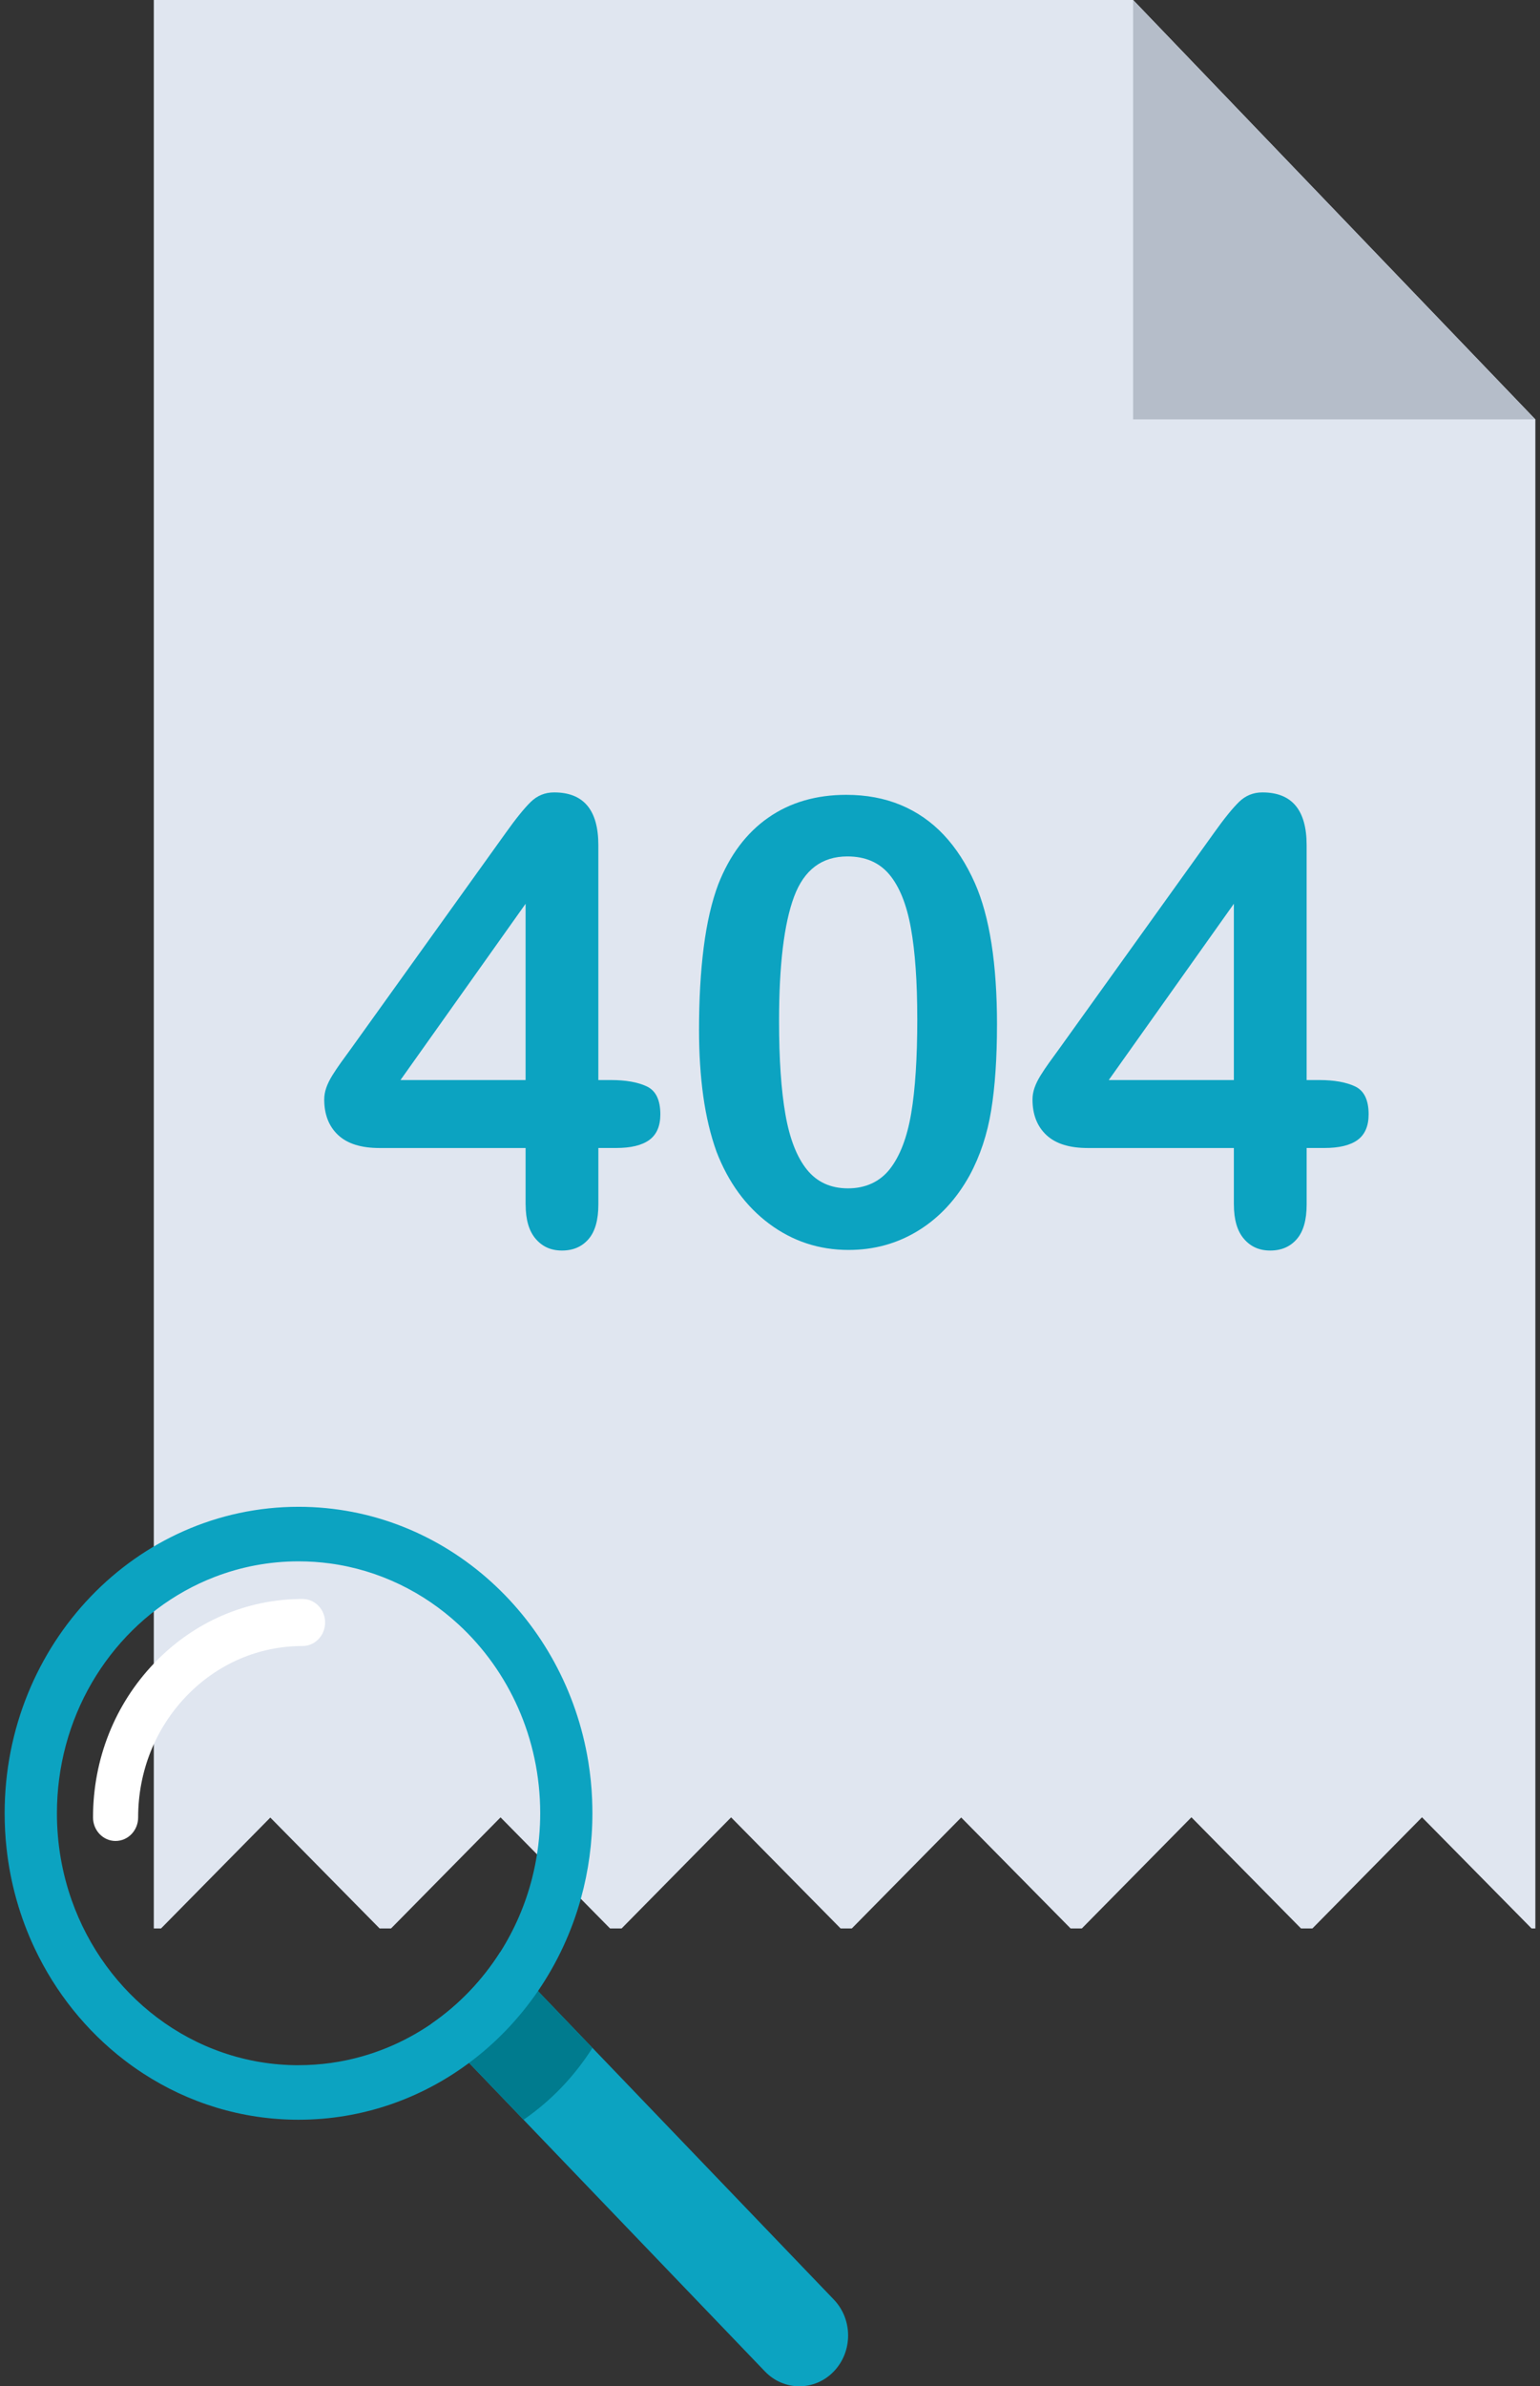
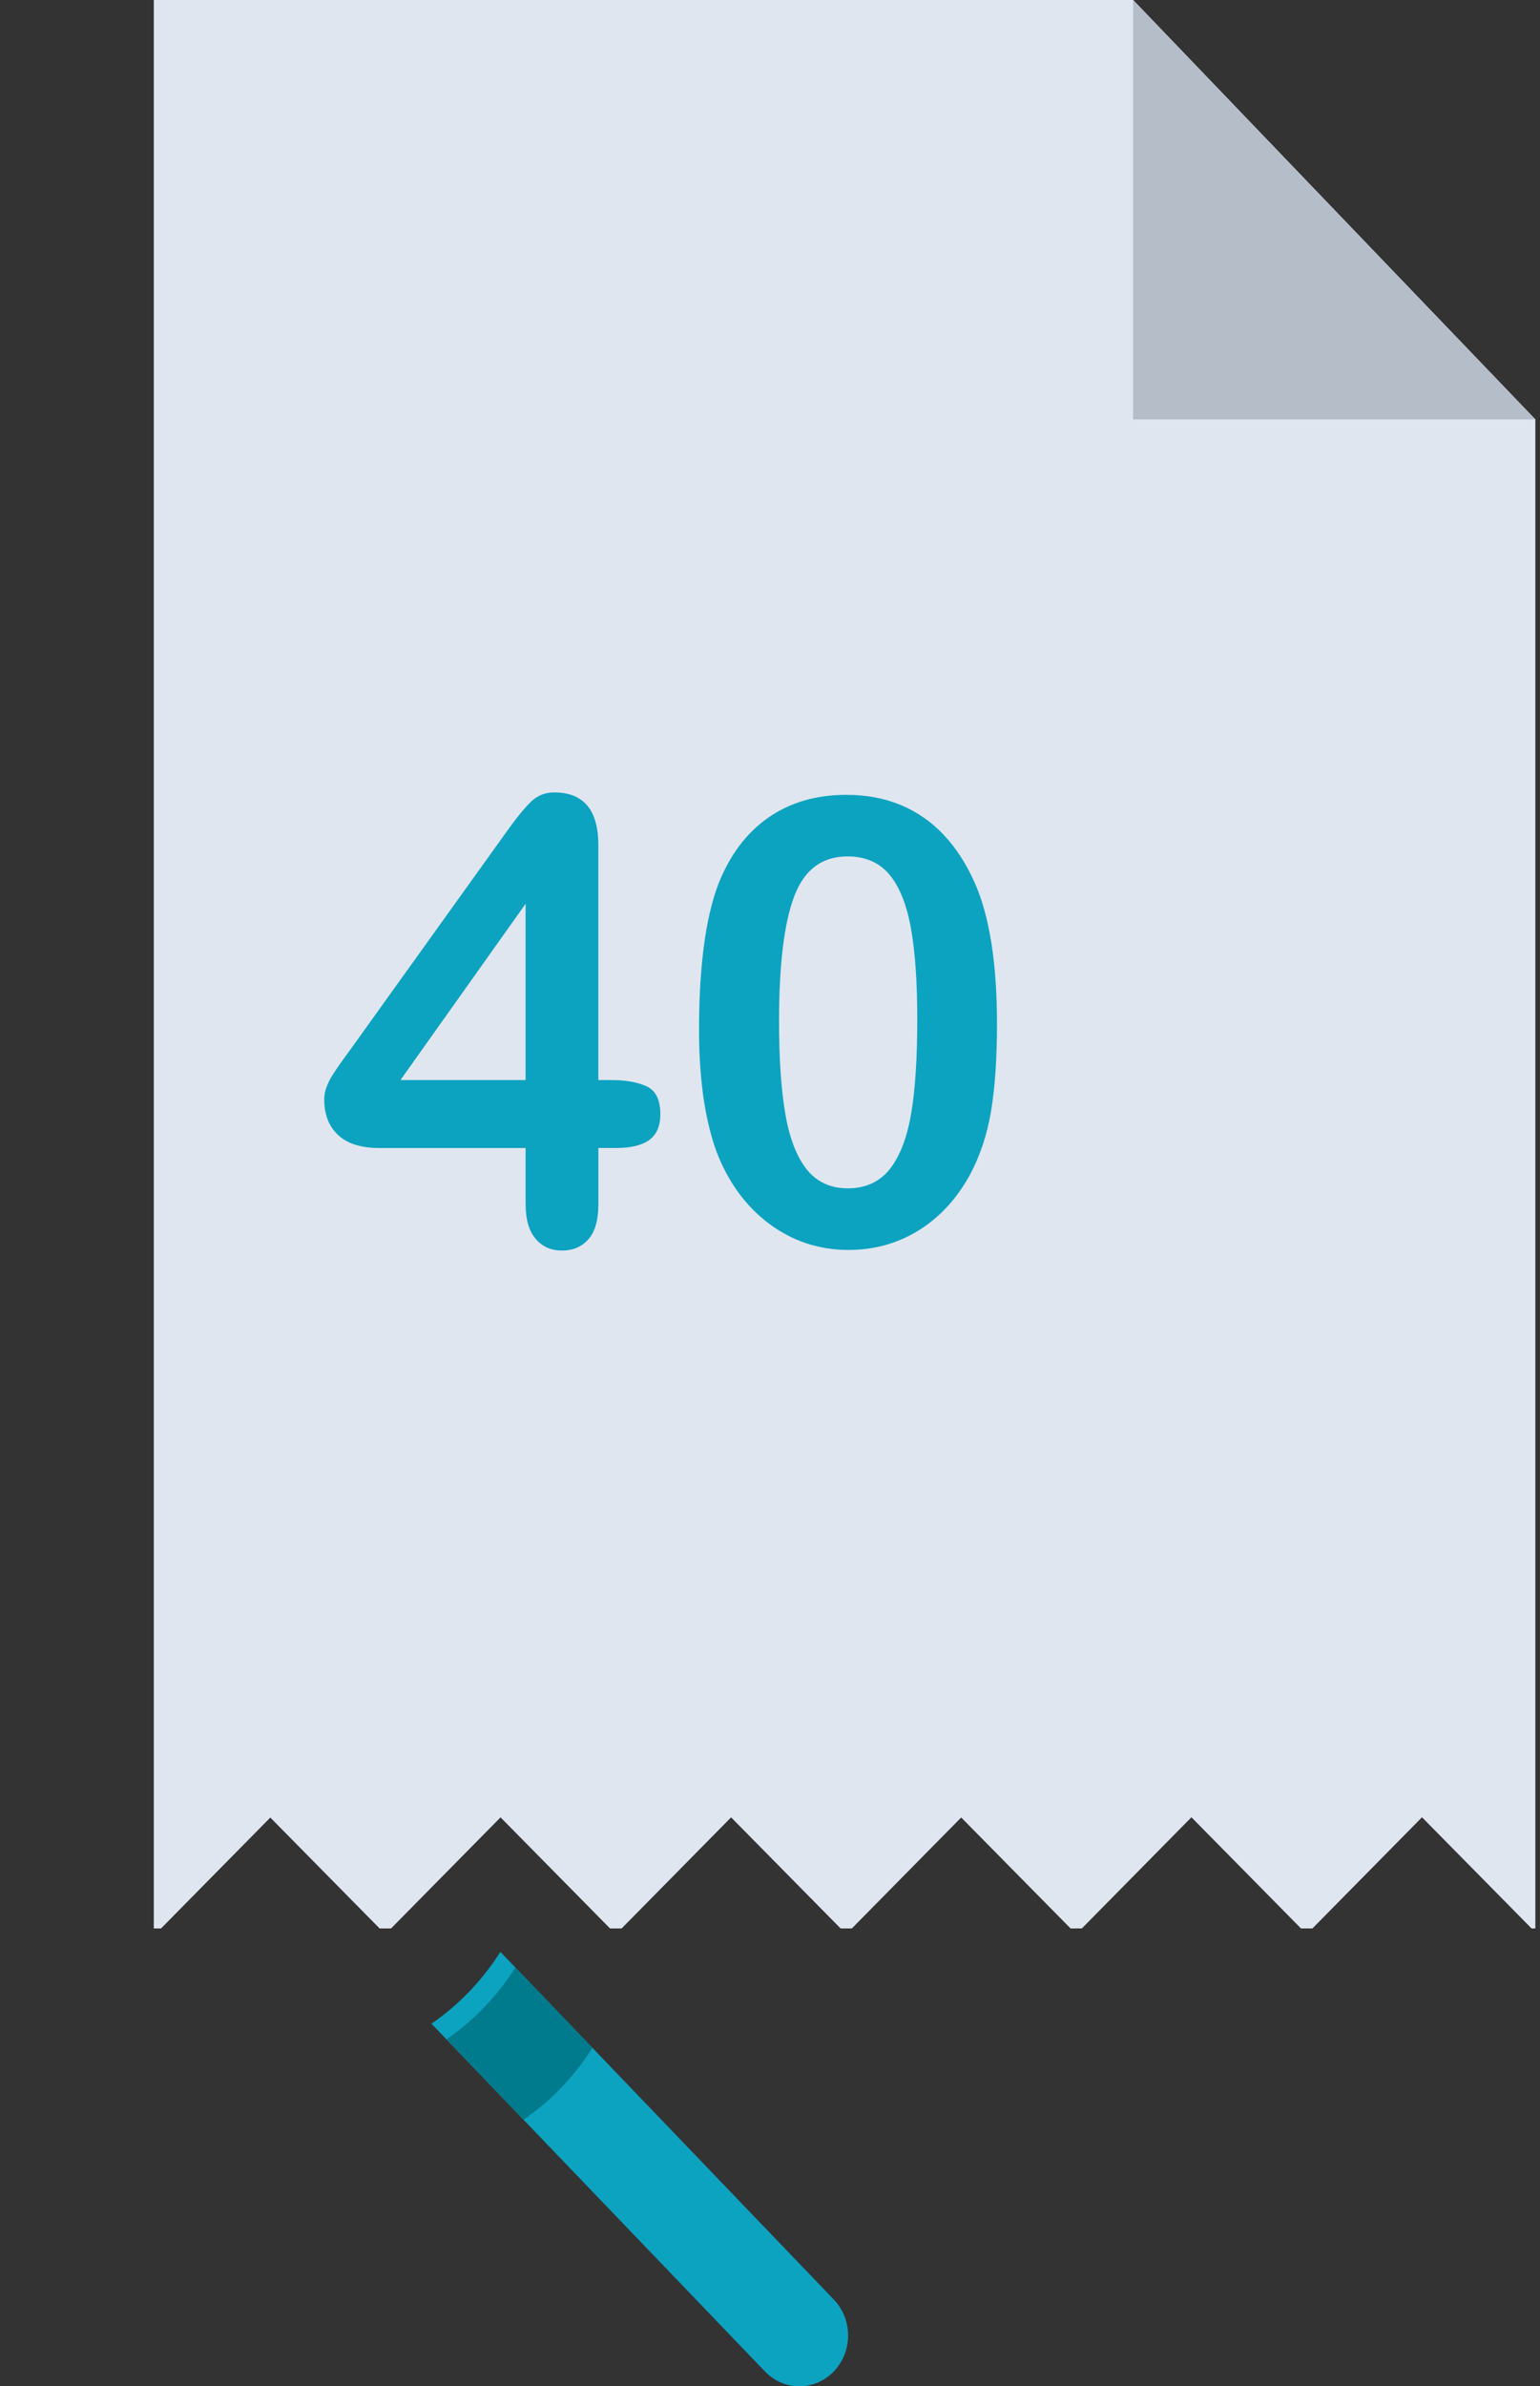
<svg xmlns="http://www.w3.org/2000/svg" width="166" height="257" viewBox="0 0 166 257" fill="none">
  <rect x="0" y="0" width="166" height="257" fill="#333333" stroke="none" />
  <path d="M165.5 45.169V207.691H165.091L153.28 195.717L141.467 207.691H140.237L128.426 195.717L116.613 207.691H115.401L103.609 195.74L91.819 207.691H90.611L78.807 195.726L67.004 207.691H65.758L53.955 195.726L42.151 207.691H40.919L29.138 195.748L17.357 207.691H16.579V0H122.143L165.5 45.169Z" fill="#E0E6F0" />
  <path d="M165.5 45.169H122.143V0L165.5 45.169Z" fill="#B5BDC9" />
  <path d="M56.655 129.718V123.64H40.908C38.922 123.64 37.431 123.171 36.438 122.235C35.445 121.298 34.949 120.024 34.949 118.412C34.949 117.999 35.021 117.58 35.168 117.153C35.315 116.729 35.535 116.283 35.826 115.813C36.118 115.344 36.423 114.894 36.736 114.456C37.049 114.021 37.437 113.486 37.898 112.856L54.522 89.688C55.609 88.162 56.504 87.057 57.205 86.371C57.906 85.685 58.747 85.341 59.73 85.341C62.909 85.341 64.498 87.237 64.498 91.026V116.319H65.847C67.458 116.319 68.749 116.547 69.721 117.005C70.692 117.462 71.18 118.465 71.18 120.01C71.18 121.273 70.782 122.195 69.989 122.772C69.195 123.349 68.004 123.637 66.414 123.637H64.5V129.715C64.5 131.394 64.145 132.639 63.435 133.456C62.723 134.273 61.773 134.681 60.58 134.681C59.386 134.681 58.462 134.262 57.742 133.422C57.019 132.583 56.659 131.347 56.659 129.713L56.655 129.718ZM43.167 116.321H56.655V97.335L43.167 116.321Z" fill="#0CA3C1" />
  <path d="M107.468 110.372C107.468 113.946 107.259 117.016 106.841 119.586C106.424 122.157 105.65 124.488 104.521 126.579C103.1 129.149 101.259 131.132 99 132.526C96.742 133.92 94.231 134.617 91.472 134.617C88.293 134.617 85.444 133.68 82.925 131.806C80.405 129.933 78.508 127.34 77.232 124.03C76.584 122.223 76.107 120.223 75.804 118.035C75.502 115.846 75.35 113.477 75.35 110.927C75.35 107.637 75.517 104.676 75.853 102.039C76.188 99.404 76.71 97.137 77.422 95.242C78.655 92.105 80.449 89.714 82.802 88.069C85.154 86.424 87.963 85.603 91.223 85.603C93.377 85.603 95.331 85.967 97.089 86.697C98.845 87.428 100.387 88.496 101.715 89.901C103.042 91.306 104.167 93.044 105.086 95.113C106.675 98.707 107.47 103.794 107.47 110.372H107.468ZM98.874 109.719C98.874 105.732 98.644 102.471 98.184 99.932C97.724 97.395 96.95 95.477 95.864 94.18C94.777 92.884 93.27 92.236 91.346 92.236C88.587 92.236 86.667 93.685 85.591 96.582C84.513 99.479 83.976 103.945 83.976 109.979C83.976 114.074 84.206 117.429 84.666 120.044C85.126 122.659 85.9 124.634 86.987 125.975C88.073 127.316 89.548 127.984 91.41 127.984C93.273 127.984 94.839 127.287 95.927 125.893C97.014 124.499 97.779 122.505 98.218 119.913C98.657 117.32 98.876 113.921 98.876 109.717L98.874 109.719Z" fill="#0CA3C1" />
-   <path d="M133.001 129.718V123.64H117.255C115.269 123.64 113.777 123.171 112.784 122.235C111.791 121.298 111.295 120.024 111.295 118.412C111.295 117.999 111.367 117.58 111.514 117.153C111.661 116.729 111.881 116.283 112.173 115.813C112.465 115.344 112.769 114.894 113.083 114.456C113.396 114.021 113.784 113.486 114.244 112.856L130.868 89.688C131.955 88.162 132.85 87.057 133.551 86.371C134.252 85.685 135.094 85.341 136.076 85.341C139.255 85.341 140.845 87.237 140.845 91.026V116.319H142.193C143.804 116.319 145.096 116.547 146.067 117.005C147.039 117.462 147.527 118.465 147.527 120.01C147.527 121.273 147.128 122.195 146.336 122.772C145.541 123.349 144.35 123.637 142.76 123.637H140.847V129.715C140.847 131.394 140.491 132.639 139.779 133.456C139.068 134.273 138.117 134.681 136.924 134.681C135.731 134.681 134.806 134.262 134.086 133.422C133.363 132.583 133.003 131.347 133.003 129.713L133.001 129.718ZM119.513 116.321H133.001V97.335L119.513 116.321Z" fill="#0CA3C1" />
-   <path d="M89.88 255.397C87.828 257.535 84.502 257.535 82.452 255.397L50.561 222.173L46.508 217.951C49.459 215.922 51.989 213.285 53.936 210.213L89.88 247.659C91.932 249.797 91.932 253.26 89.88 255.397Z" fill="#0CA3C1" />
+   <path d="M89.88 255.397C87.828 257.535 84.502 257.535 82.452 255.397L50.561 222.173L46.508 217.951C49.459 215.922 51.989 213.285 53.936 210.213L89.88 247.659C91.932 249.797 91.932 253.26 89.88 255.397" fill="#0CA3C1" />
  <path d="M55.551 211.893L63.861 220.553C61.914 223.627 59.385 226.262 56.435 228.291L52.178 223.854L48.125 219.631C51.077 217.603 53.606 214.965 55.553 211.893H55.551Z" fill="#007B8E" />
-   <path d="M63.831 193.864C63.776 192.463 63.633 191.085 63.414 189.733C62.165 182.052 58.37 175.275 52.962 170.376C47.399 165.332 40.131 162.28 32.178 162.28C14.685 162.282 0.5 177.058 0.5 195.287C0.5 196.548 0.568 197.793 0.7 199.018C1.116 202.859 2.162 206.499 3.732 209.824C5.987 214.604 9.317 218.732 13.396 221.865C14.058 222.375 14.742 222.857 15.443 223.314C20.301 226.469 26.038 228.291 32.181 228.291C39.033 228.291 45.377 226.025 50.559 222.173C53.427 220.042 55.939 217.425 57.987 214.437C60.043 211.434 61.628 208.057 62.63 204.424C63.429 201.522 63.857 198.459 63.857 195.291C63.857 194.814 63.846 194.339 63.827 193.868L63.831 193.864ZM32.181 222.42C26.481 222.42 21.211 220.513 16.922 217.278C12.761 214.14 9.524 209.749 7.721 204.634C6.694 201.72 6.136 198.572 6.136 195.287C6.136 194.05 6.215 192.834 6.37 191.642C7.666 181.579 14.256 173.266 23.125 169.839C25.946 168.749 28.997 168.154 32.183 168.154C33.336 168.154 34.469 168.231 35.581 168.382C40.861 169.097 45.645 171.461 49.442 174.964C54.833 179.934 58.23 187.198 58.23 195.287C58.23 195.7 58.221 196.11 58.202 196.519C58.117 198.51 57.825 200.446 57.349 202.304C56.621 205.152 55.457 207.813 53.94 210.211C51.993 213.285 49.464 215.922 46.512 217.949C45.788 218.446 45.04 218.906 44.267 219.327C42.617 220.229 40.864 220.95 39.029 221.47C36.847 222.087 34.554 222.417 32.185 222.417L32.181 222.42Z" fill="#0CA3C1" />
-   <path d="M12.458 198.27C11.116 198.27 10.027 197.136 10.027 195.737C10.027 189.453 12.377 183.544 16.643 179.1C20.909 174.656 26.581 172.207 32.613 172.207C33.956 172.207 35.044 173.341 35.044 174.74C35.044 176.138 33.956 177.273 32.613 177.273C27.878 177.273 23.429 179.193 20.082 182.68C16.735 186.168 14.891 190.803 14.891 195.735C14.891 197.134 13.803 198.268 12.458 198.268V198.27Z" fill="white" />
</svg>